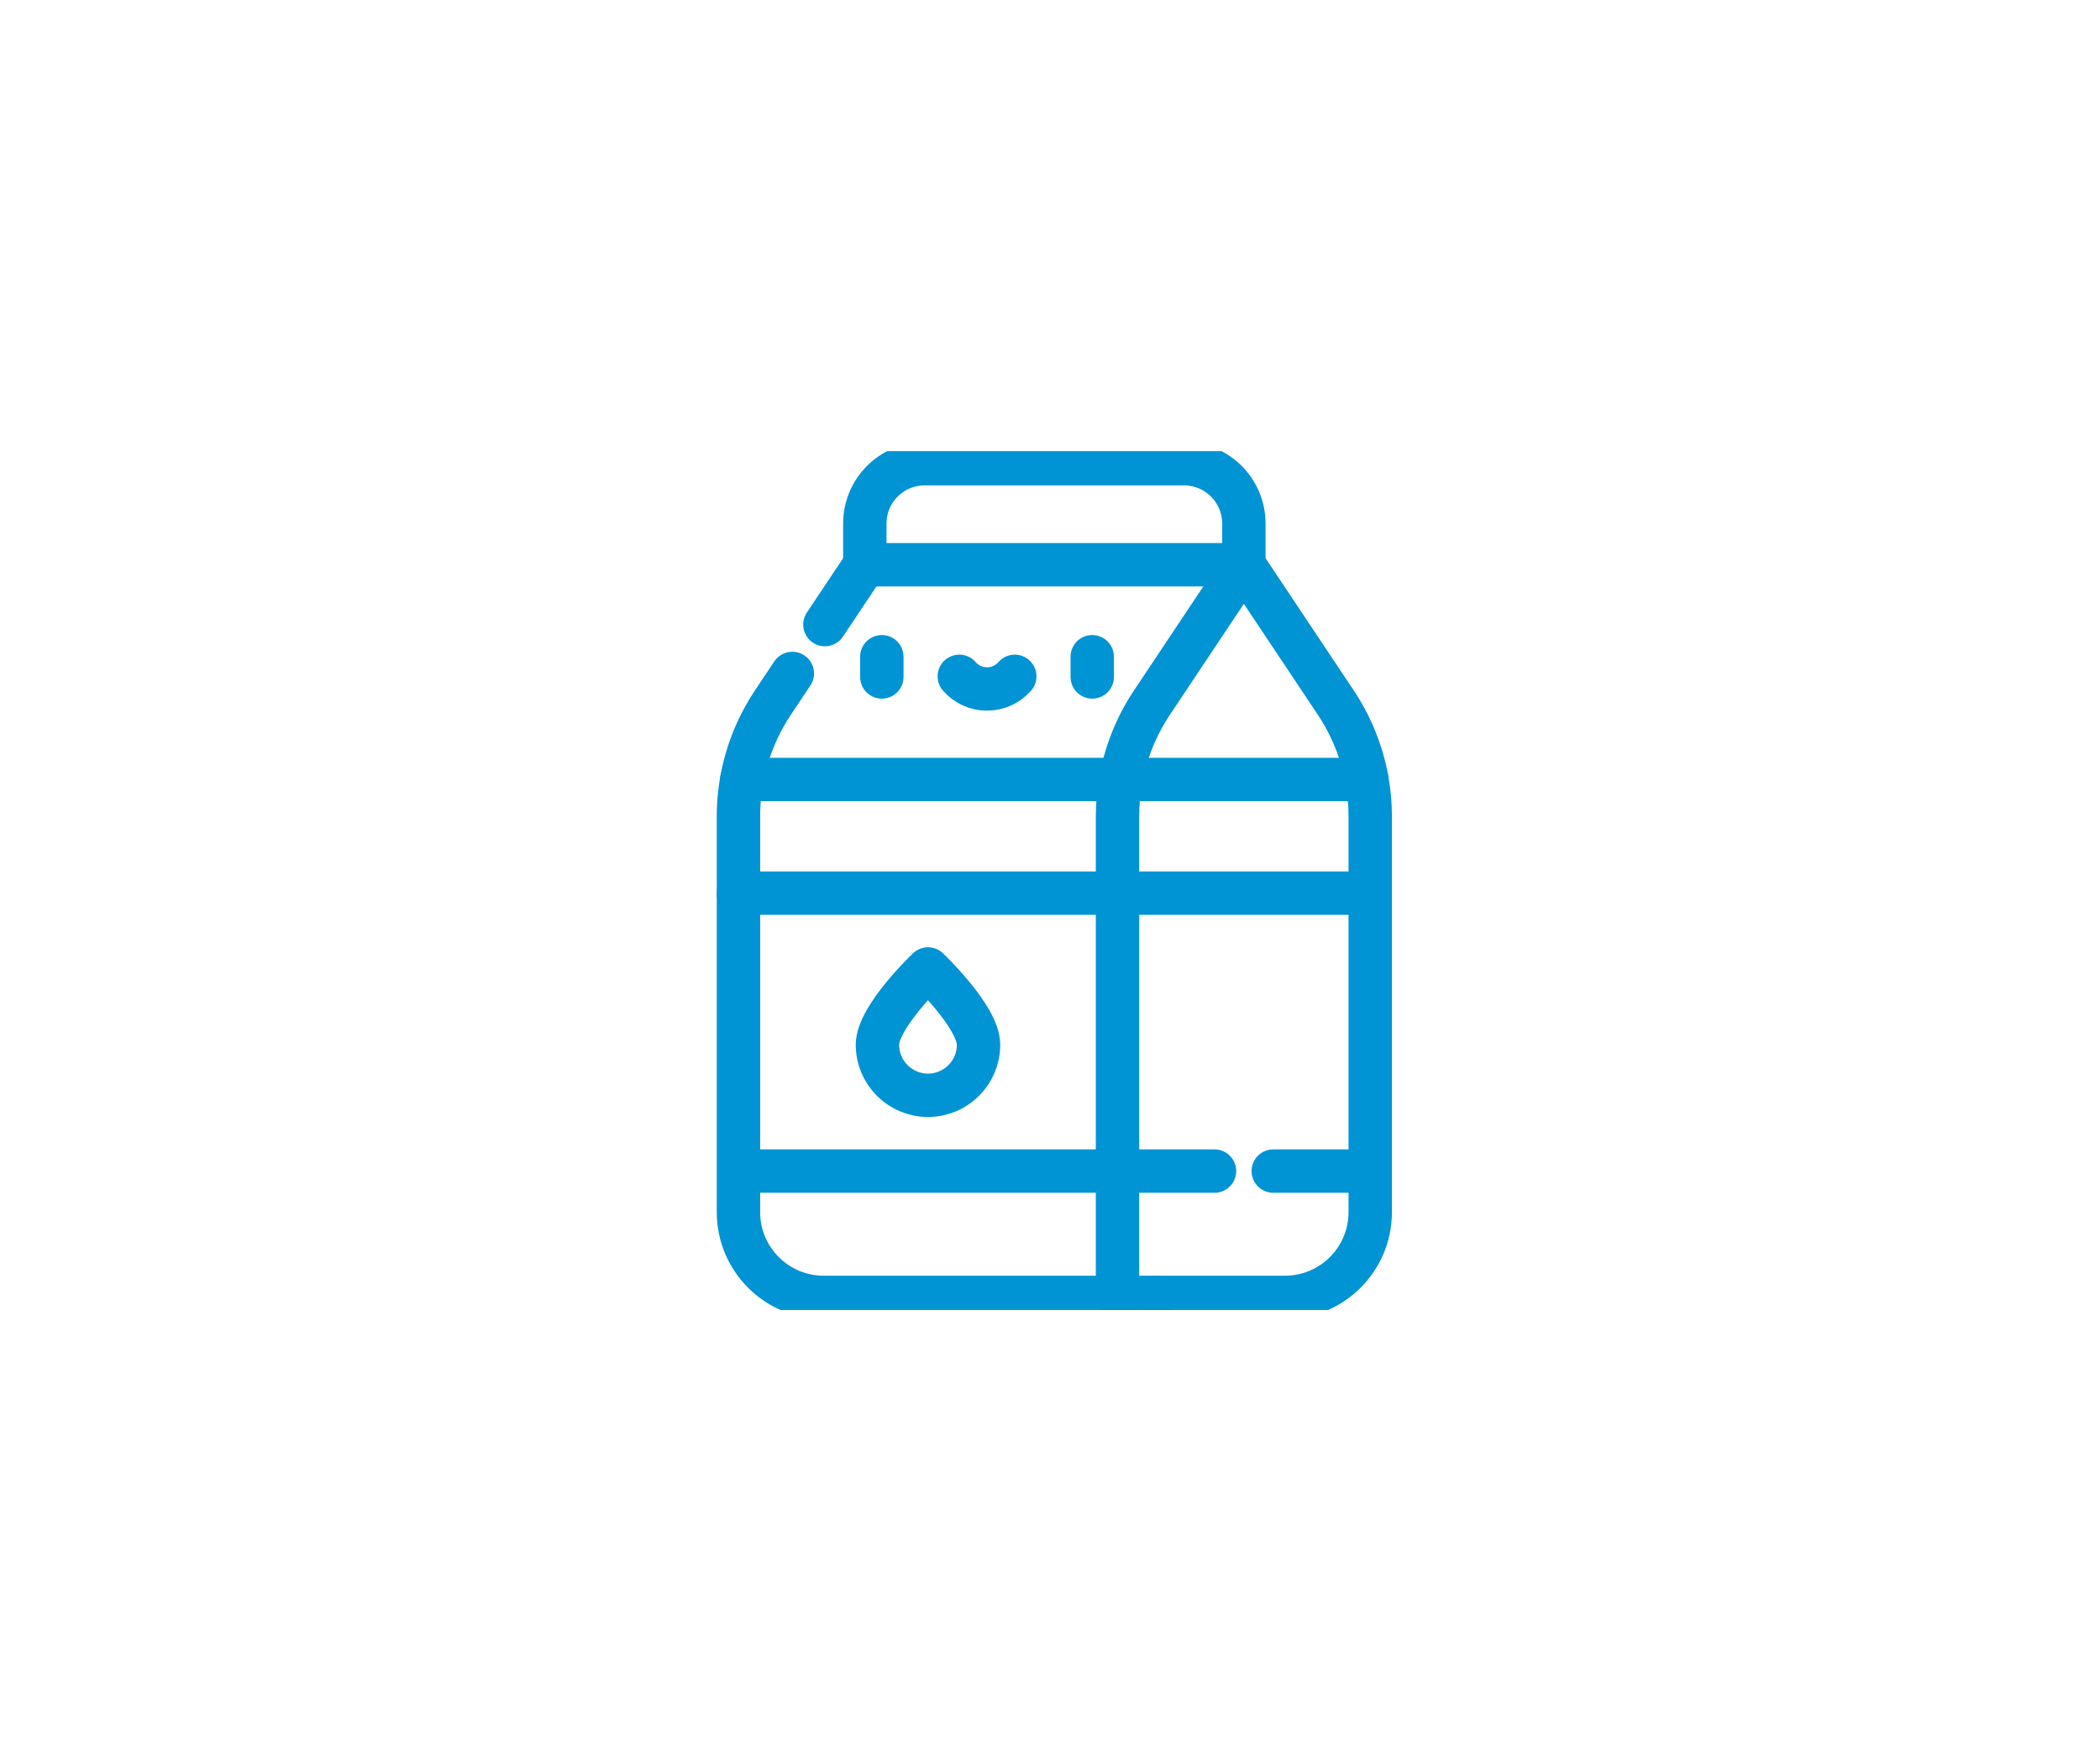
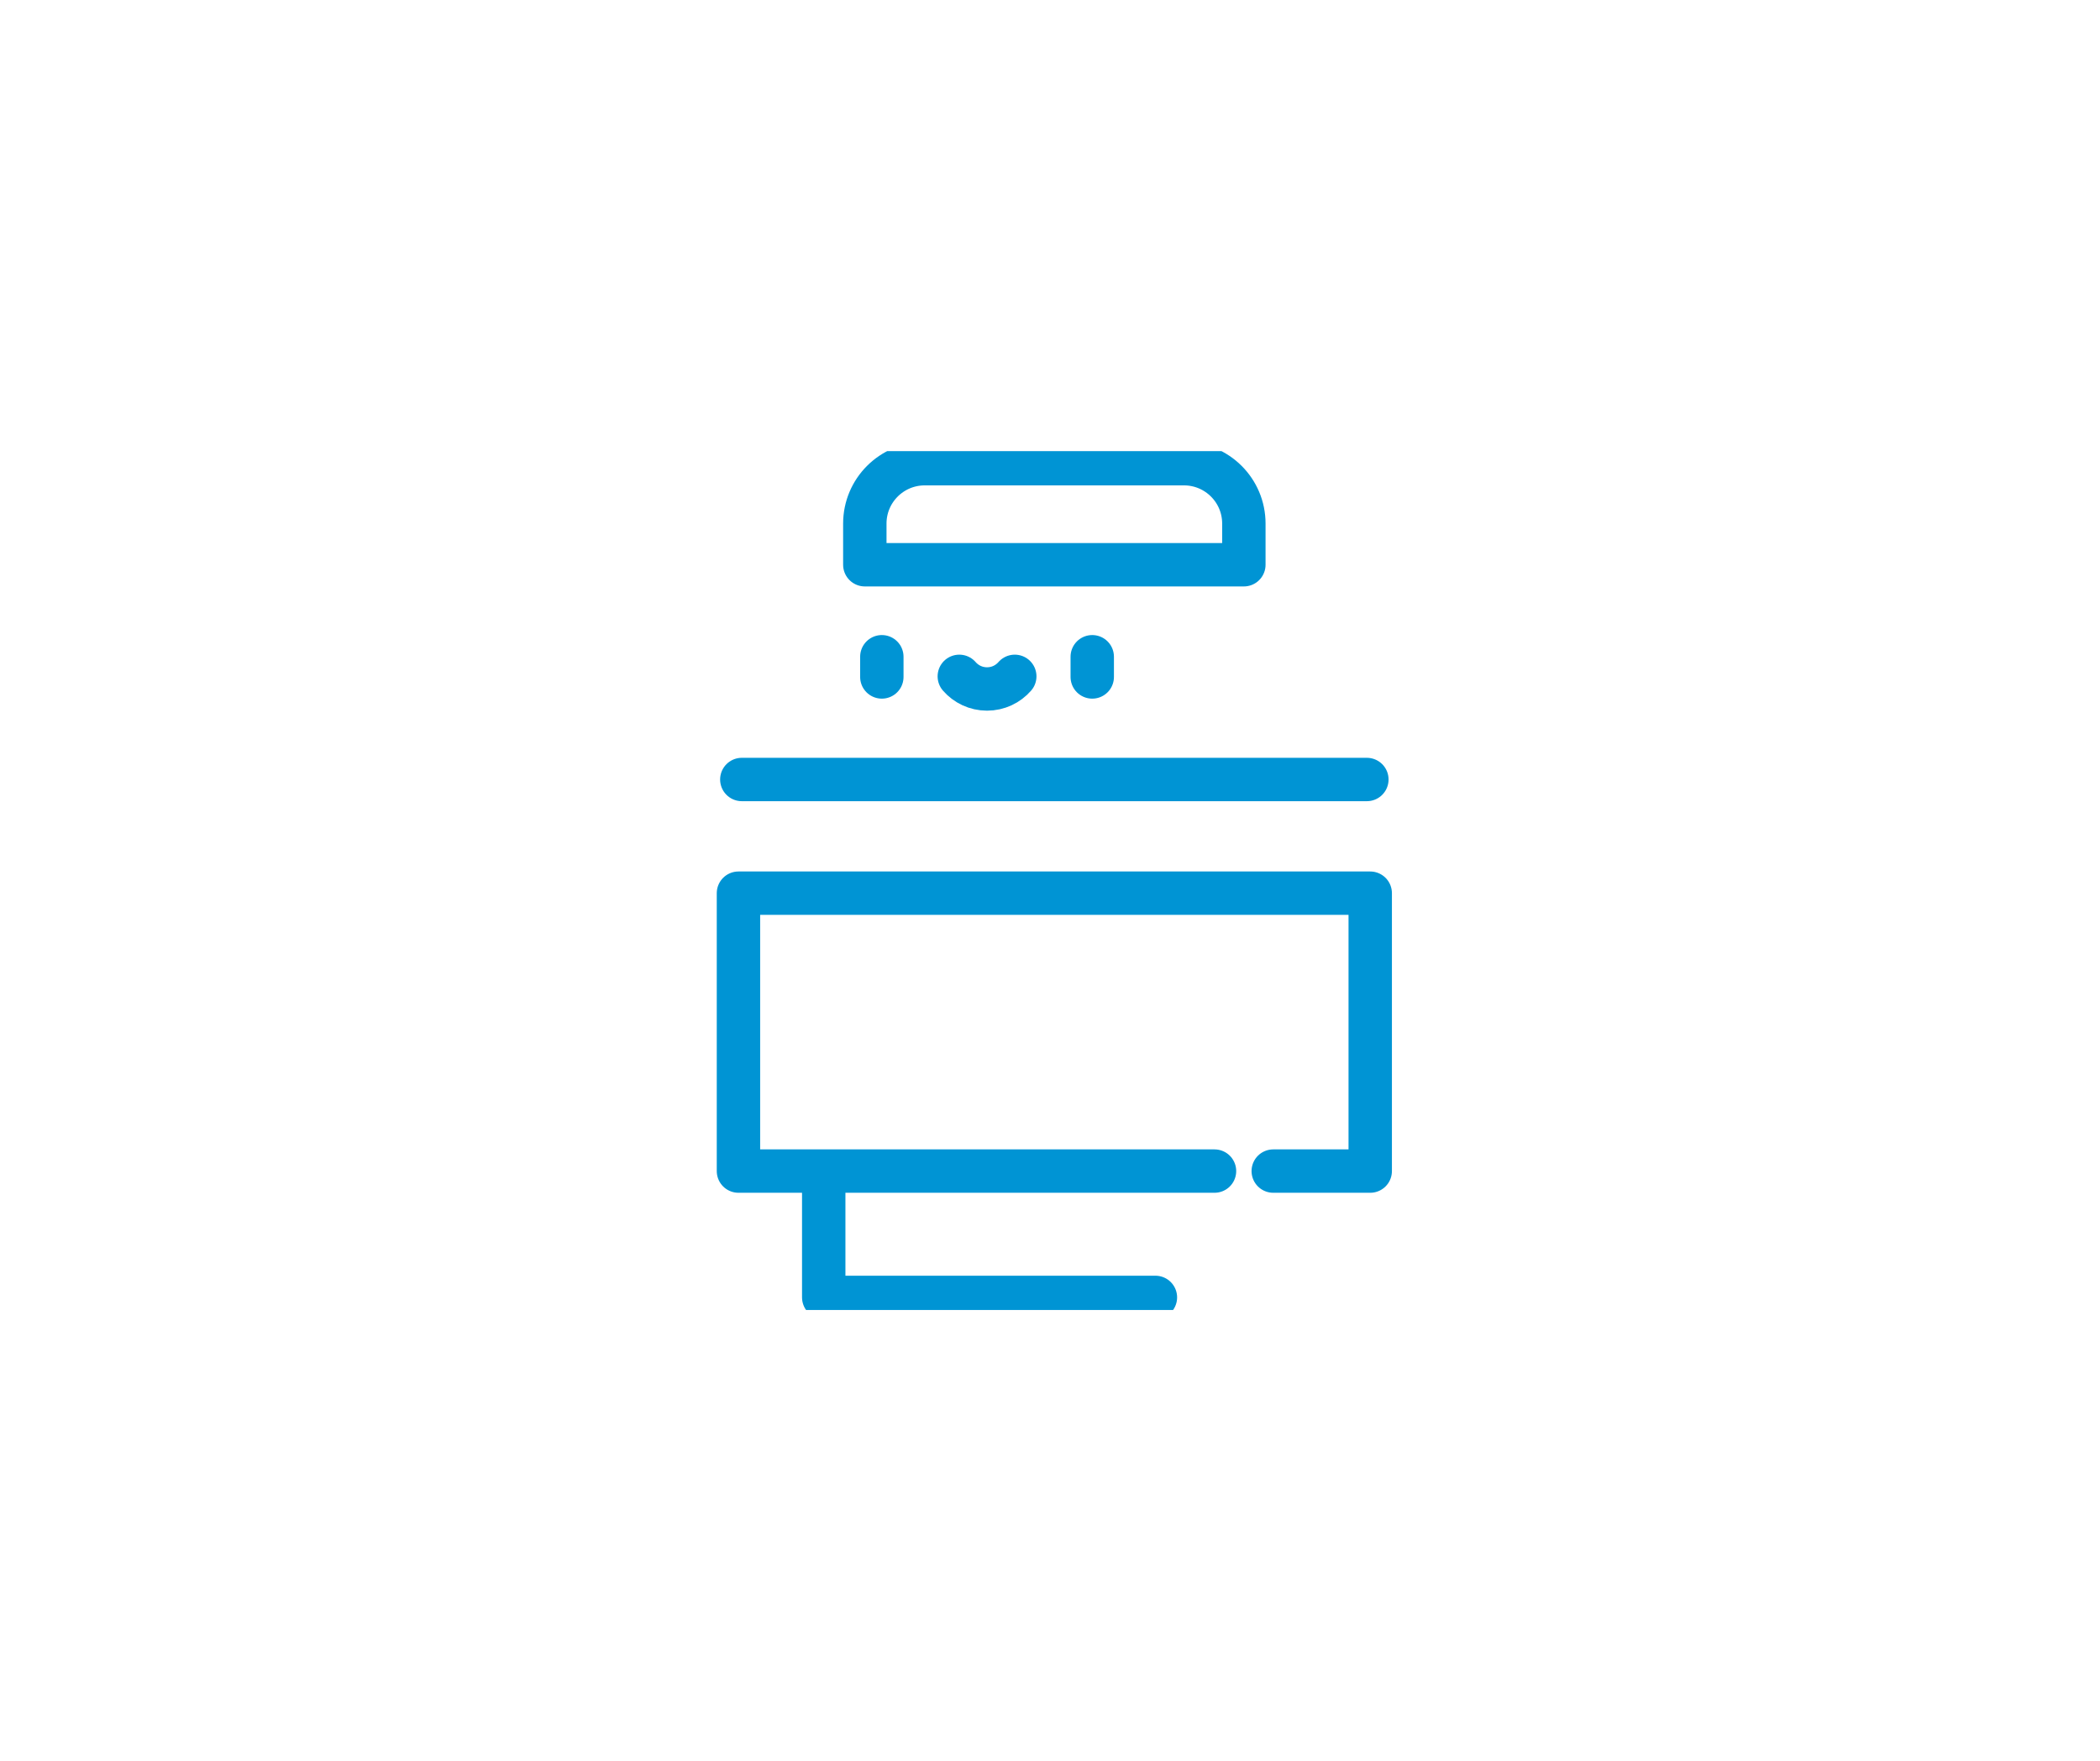
<svg xmlns="http://www.w3.org/2000/svg" width="242" height="203" viewBox="0 0 242 203" fill="none">
  <g clip-path="url(#clip0_1_169)">
-     <path d="M128.78 149.55V94.098C128.78 92.667 128.91 91.246 129.167 89.852C129.741 86.696 130.955 83.676 132.752 80.983L143.34 65.098L153.93 80.983C155.718 83.663 156.938 86.682 157.515 89.852C157.772 91.246 157.902 92.667 157.902 94.098V102.956M157.902 134.99V139.723C157.902 145.151 153.501 149.55 148.075 149.55H133.148M99.66 65.098L95.06 71.997M85.098 102.956V94.098C85.098 89.548 86.421 84.955 89.07 80.983L91.307 77.628" stroke="#0094D4" stroke-width="5" stroke-miterlimit="10" stroke-linecap="round" stroke-linejoin="round" />
-     <path d="M133.148 149.55H94.925C89.499 149.55 85.098 145.151 85.098 139.723V134.99M85.098 134.99V102.956H157.902V134.99H146.726M85.098 134.99H139.958M85.485 89.852H157.515M101.621 75.702V78.032M125.868 75.702V78.032M110.548 77.962C111.325 78.856 112.468 79.418 113.744 79.418C115.021 79.418 116.163 78.856 116.941 77.962M143.34 65.098H99.66V60.351C99.66 56.54 102.75 53.45 106.561 53.45H136.439C140.25 53.45 143.34 56.54 143.34 60.351V65.098Z" stroke="#0094D4" stroke-width="5" stroke-miterlimit="10" stroke-linecap="round" stroke-linejoin="round" />
-     <path d="M112.764 120.428C112.764 123.645 110.156 126.254 106.94 126.254C103.723 126.254 101.116 123.645 101.116 120.428C101.116 117.212 106.94 111.692 106.94 111.692C106.94 111.692 112.764 117.212 112.764 120.428Z" stroke="#0094D4" stroke-width="5" stroke-miterlimit="10" stroke-linecap="round" stroke-linejoin="round" />
+     <path d="M133.148 149.55H94.925V134.99M85.098 134.99V102.956H157.902V134.99H146.726M85.098 134.99H139.958M85.485 89.852H157.515M101.621 75.702V78.032M125.868 75.702V78.032M110.548 77.962C111.325 78.856 112.468 79.418 113.744 79.418C115.021 79.418 116.163 78.856 116.941 77.962M143.34 65.098H99.66V60.351C99.66 56.54 102.75 53.45 106.561 53.45H136.439C140.25 53.45 143.34 56.54 143.34 60.351V65.098Z" stroke="#0094D4" stroke-width="5" stroke-miterlimit="10" stroke-linecap="round" stroke-linejoin="round" />
  </g>
  <defs>
    <clipPath id="clip0_1_169">
      <rect width="99" height="99" fill="white" transform="translate(72 52)" />
    </clipPath>
  </defs>
</svg>